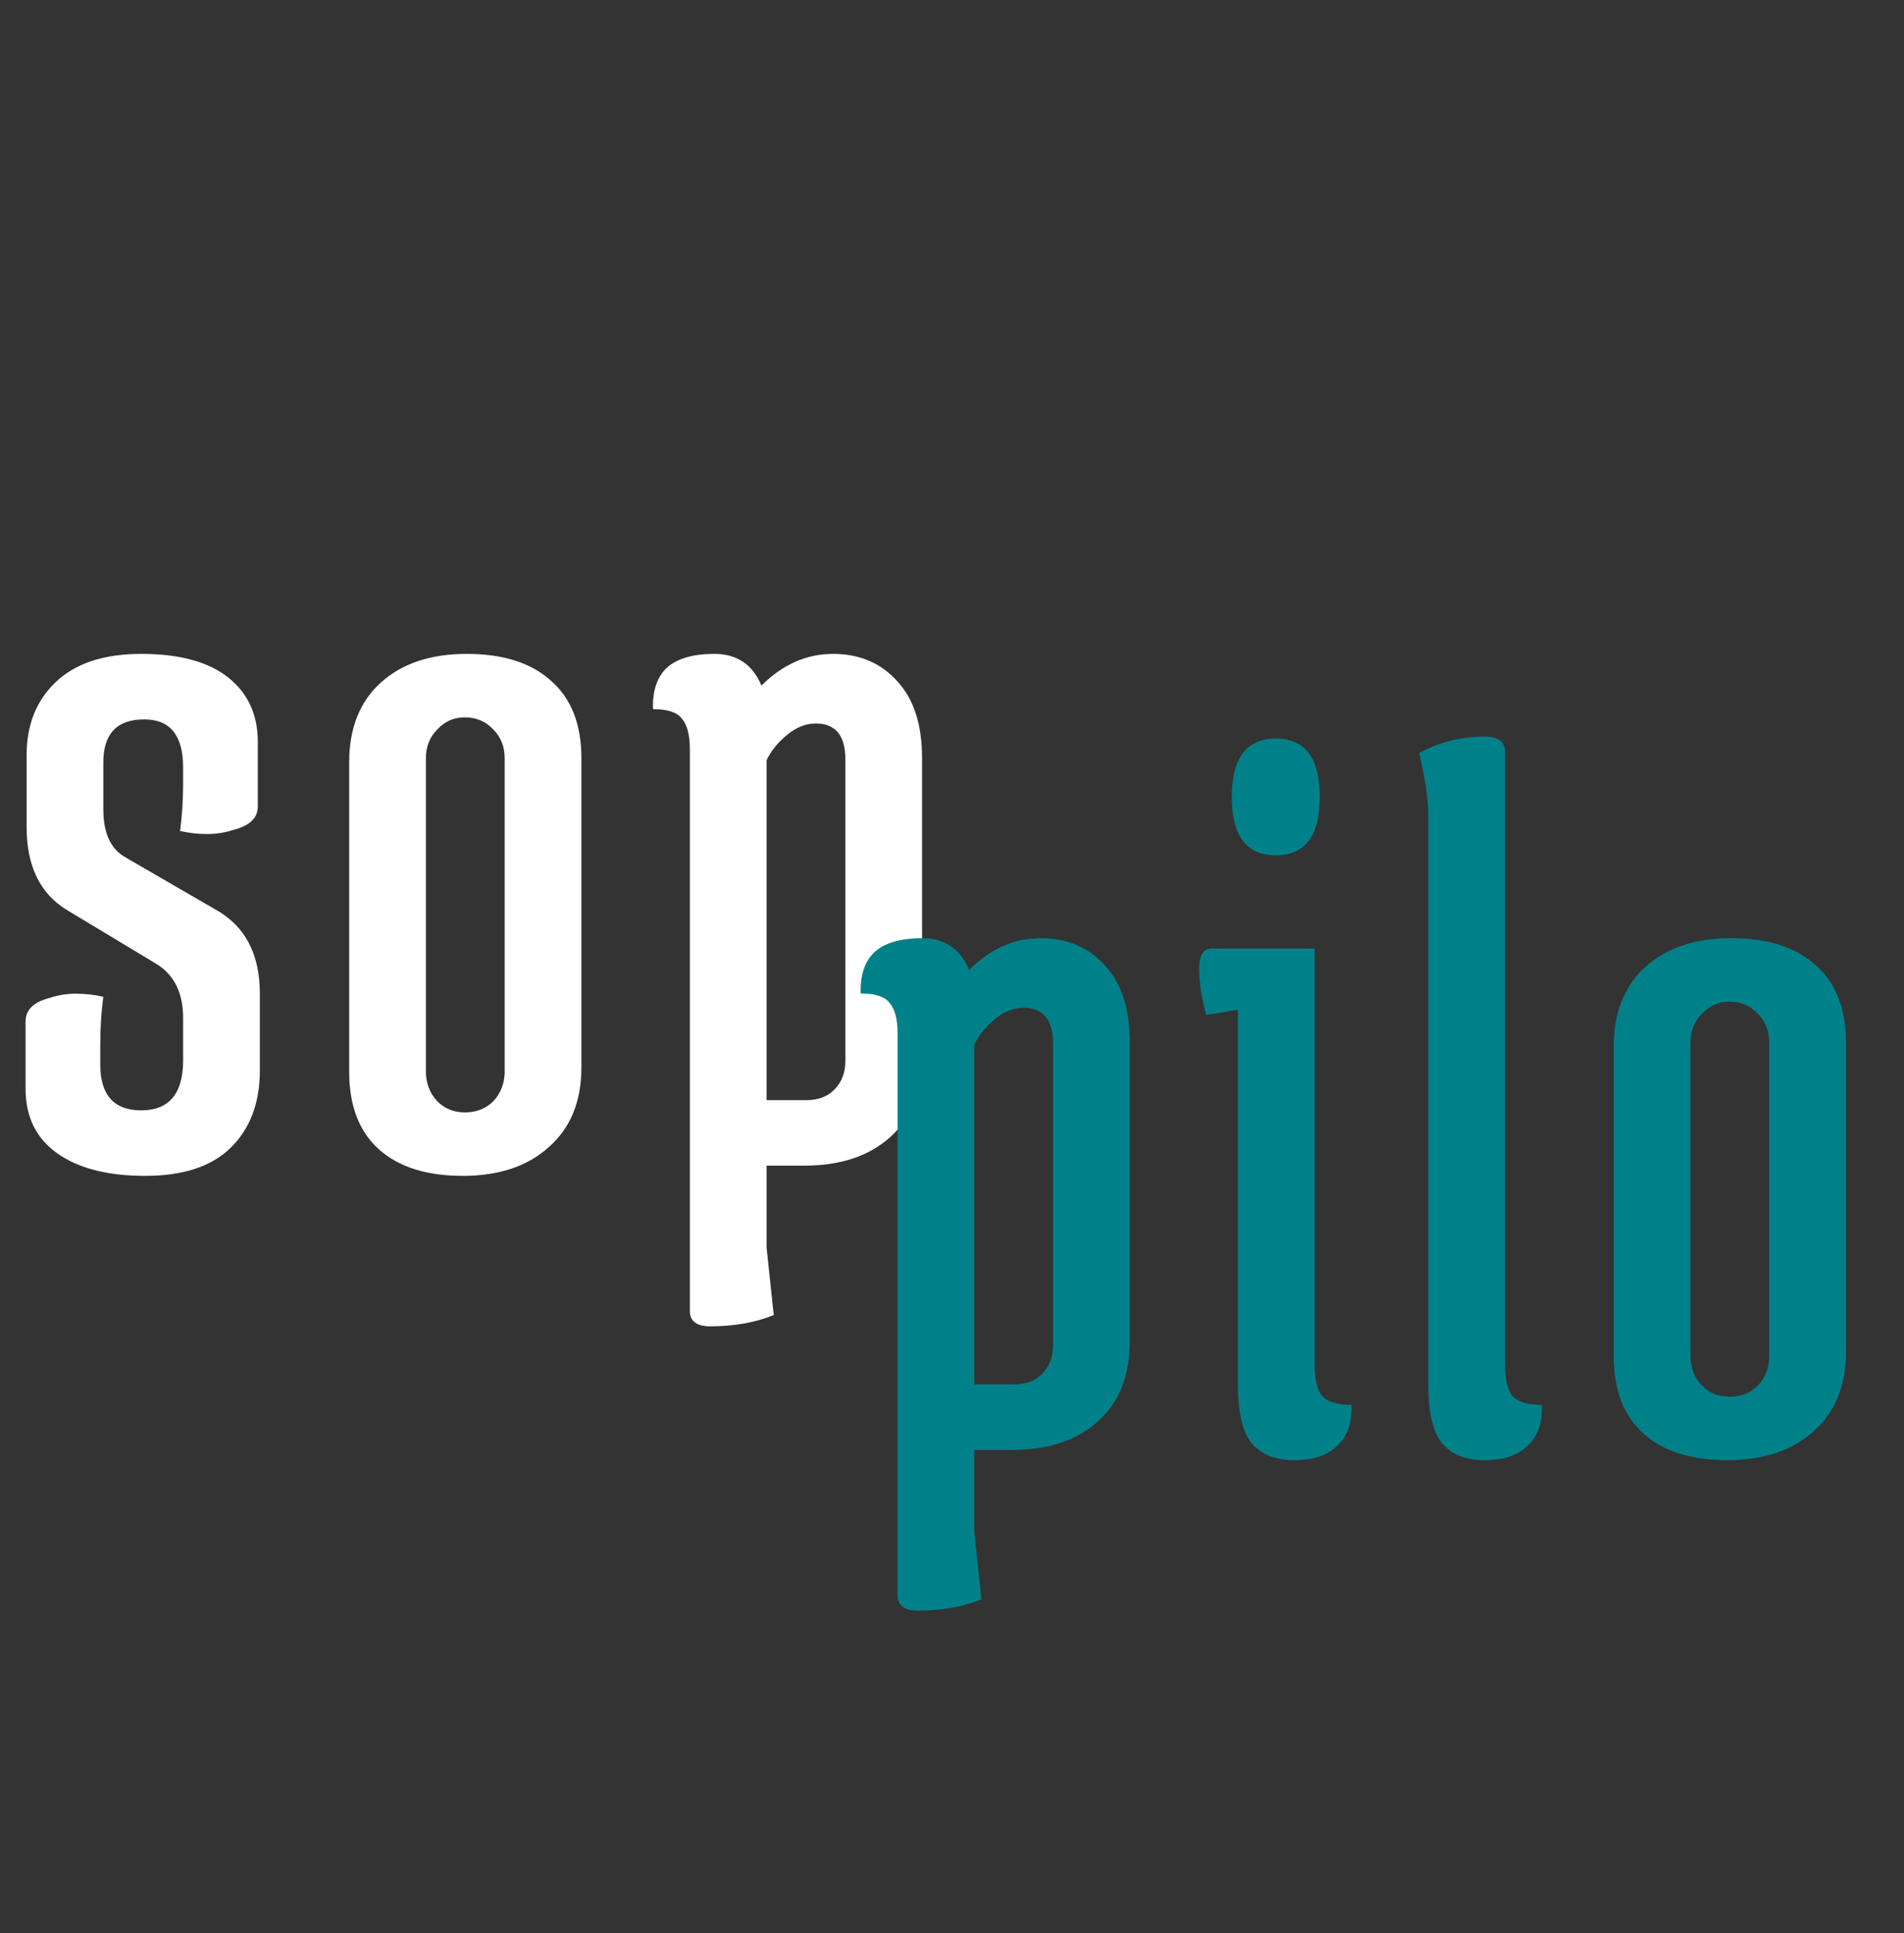
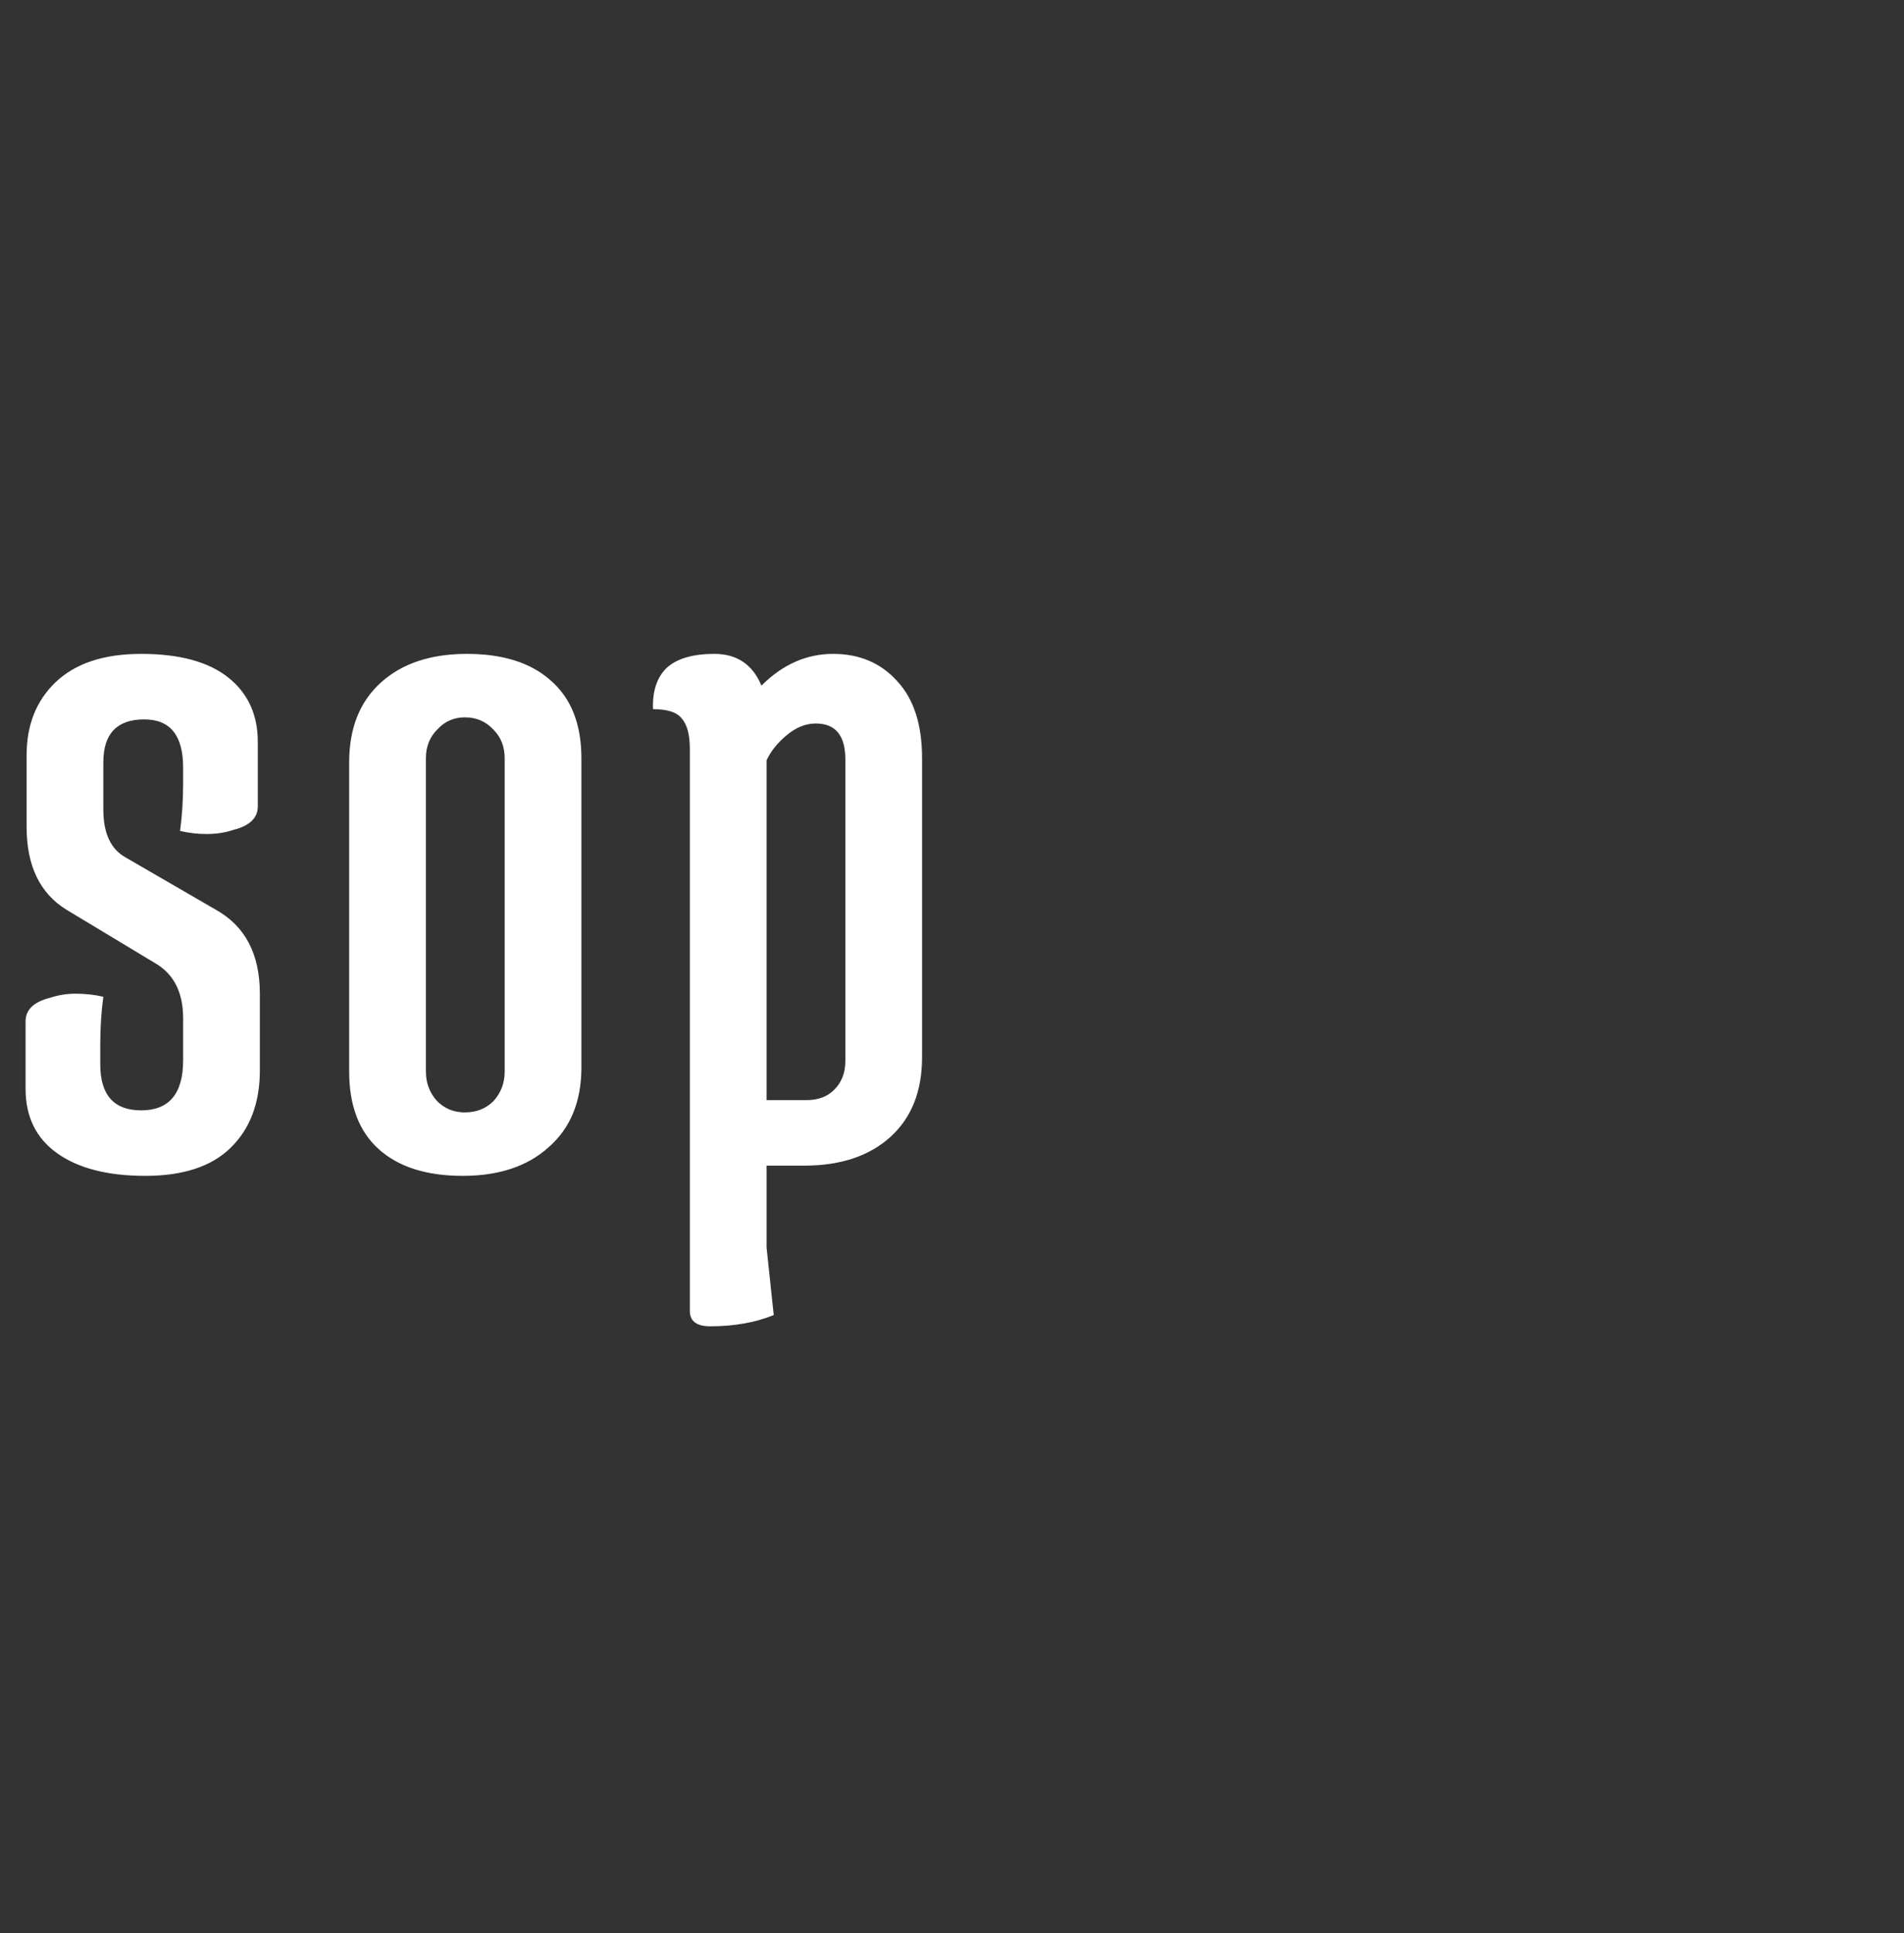
<svg xmlns="http://www.w3.org/2000/svg" width="67" height="68" viewBox="0 0 67 68" fill="none">
  <rect x="0" y="0" width="67" height="68" fill="#333333" stroke="none" />
  <path d="M3.528 37.436C3.528 38.516 4.008 39.056 4.968 39.056C5.952 39.056 6.444 38.468 6.444 37.292V35.816C6.444 34.928 6.132 34.292 5.508 33.908L2.34 32C1.404 31.424 0.936 30.452 0.936 29.084V26.564C0.936 25.508 1.272 24.656 1.944 24.008C2.64 23.336 3.648 23 4.968 23C6.312 23 7.332 23.276 8.028 23.828C8.724 24.38 9.072 25.136 9.072 26.096V28.364C9.072 28.772 8.784 29.048 8.208 29.192C7.92 29.288 7.608 29.336 7.272 29.336C6.96 29.336 6.648 29.3 6.336 29.228C6.408 28.7 6.444 28.136 6.444 27.536V26.996C6.444 25.868 5.988 25.304 5.076 25.304C4.116 25.304 3.636 25.808 3.636 26.816V28.472C3.636 29.312 3.9 29.876 4.428 30.164L7.596 32C8.628 32.576 9.144 33.56 9.144 34.952V37.652C9.144 38.804 8.796 39.716 8.1 40.388C7.428 41.036 6.432 41.36 5.112 41.36C3.792 41.36 2.76 41.096 2.016 40.568C1.272 40.04 0.9 39.284 0.9 38.3V35.924C0.9 35.516 1.188 35.24 1.764 35.096C2.052 35 2.352 34.952 2.664 34.952C3 34.952 3.324 34.988 3.636 35.06C3.564 35.588 3.528 36.152 3.528 36.752V37.436ZM12.287 37.688V26.816C12.287 25.616 12.659 24.68 13.403 24.008C14.147 23.336 15.155 23 16.427 23C17.699 23 18.683 23.312 19.379 23.936C20.099 24.56 20.459 25.472 20.459 26.672V37.544C20.459 38.744 20.075 39.68 19.307 40.352C18.563 41.024 17.555 41.36 16.283 41.36C15.011 41.36 14.027 41.048 13.331 40.424C12.635 39.8 12.287 38.888 12.287 37.688ZM14.987 26.672V37.688C14.987 38.096 15.119 38.444 15.383 38.732C15.647 38.996 15.971 39.128 16.355 39.128C16.763 39.128 17.099 38.996 17.363 38.732C17.627 38.444 17.759 38.096 17.759 37.688V26.672C17.759 26.264 17.627 25.928 17.363 25.664C17.099 25.376 16.763 25.232 16.355 25.232C15.971 25.232 15.647 25.376 15.383 25.664C15.119 25.928 14.987 26.264 14.987 26.672ZM26.975 38.696H28.379C28.787 38.696 29.111 38.576 29.351 38.336C29.615 38.072 29.747 37.736 29.747 37.328V26.708C29.747 25.868 29.399 25.448 28.703 25.448C28.343 25.448 27.995 25.592 27.659 25.88C27.347 26.144 27.119 26.432 26.975 26.744V38.696ZM26.975 41V43.88L27.227 46.256C26.579 46.52 25.835 46.652 24.995 46.652C24.515 46.652 24.275 46.472 24.275 46.112V26.348C24.275 25.844 24.179 25.484 23.987 25.268C23.819 25.052 23.483 24.944 22.979 24.944C22.955 24.32 23.111 23.84 23.447 23.504C23.807 23.168 24.371 23 25.139 23C25.931 23 26.483 23.372 26.795 24.116C27.539 23.372 28.379 23 29.315 23C30.251 23 31.007 23.324 31.583 23.972C32.159 24.596 32.447 25.496 32.447 26.672V37.184C32.447 38.384 32.075 39.32 31.331 39.992C30.587 40.664 29.579 41 28.307 41H26.975Z" fill="white" />
-   <path d="M34.284 48.696H35.688C36.096 48.696 36.42 48.576 36.66 48.336C36.924 48.072 37.056 47.736 37.056 47.328V36.708C37.056 35.868 36.708 35.448 36.012 35.448C35.652 35.448 35.304 35.592 34.968 35.88C34.656 36.144 34.428 36.432 34.284 36.744V48.696ZM34.284 51V53.88L34.536 56.256C33.888 56.52 33.144 56.652 32.304 56.652C31.824 56.652 31.584 56.472 31.584 56.112V36.348C31.584 35.844 31.488 35.484 31.296 35.268C31.128 35.052 30.792 34.944 30.288 34.944C30.264 34.32 30.42 33.84 30.756 33.504C31.116 33.168 31.68 33 32.448 33C33.24 33 33.792 33.372 34.104 34.116C34.848 33.372 35.688 33 36.624 33C37.56 33 38.316 33.324 38.892 33.972C39.468 34.596 39.756 35.496 39.756 36.672V47.184C39.756 48.384 39.384 49.32 38.64 49.992C37.896 50.664 36.888 51 35.616 51H34.284ZM44.894 30.084C43.862 30.084 43.346 29.4 43.346 28.032C43.346 26.664 43.862 25.98 44.894 25.98C45.926 25.98 46.442 26.664 46.442 28.032C46.442 29.4 45.926 30.084 44.894 30.084ZM42.662 33.36H46.262V48.012C46.262 48.516 46.346 48.876 46.514 49.092C46.706 49.308 47.054 49.416 47.558 49.416C47.582 50.04 47.414 50.52 47.054 50.856C46.718 51.192 46.214 51.36 45.542 51.36C44.87 51.36 44.366 51.156 44.03 50.748C43.718 50.34 43.562 49.668 43.562 48.732V35.52L42.446 35.7C42.278 35.076 42.194 34.536 42.194 34.08C42.194 33.6 42.35 33.36 42.662 33.36ZM50.261 28.68C50.261 28.128 50.154 27.396 49.938 26.484C50.657 26.1 51.425 25.908 52.242 25.908C52.721 25.908 52.962 26.088 52.962 26.448V48.012C52.962 48.516 53.045 48.876 53.214 49.092C53.406 49.308 53.754 49.416 54.258 49.416C54.282 50.04 54.114 50.52 53.754 50.856C53.417 51.192 52.913 51.36 52.242 51.36C51.569 51.36 51.066 51.156 50.73 50.748C50.417 50.34 50.261 49.668 50.261 48.732V28.68ZM56.786 47.688V36.816C56.786 35.616 57.158 34.68 57.903 34.008C58.647 33.336 59.654 33 60.926 33C62.199 33 63.182 33.312 63.879 33.936C64.599 34.56 64.959 35.472 64.959 36.672V47.544C64.959 48.744 64.575 49.68 63.806 50.352C63.062 51.024 62.054 51.36 60.782 51.36C59.511 51.36 58.526 51.048 57.831 50.424C57.135 49.8 56.786 48.888 56.786 47.688ZM59.486 36.672V47.688C59.486 48.096 59.618 48.444 59.883 48.732C60.147 48.996 60.471 49.128 60.855 49.128C61.263 49.128 61.599 48.996 61.862 48.732C62.127 48.444 62.258 48.096 62.258 47.688V36.672C62.258 36.264 62.127 35.928 61.862 35.664C61.599 35.376 61.263 35.232 60.855 35.232C60.471 35.232 60.147 35.376 59.883 35.664C59.618 35.928 59.486 36.264 59.486 36.672Z" fill="#00818A" />
</svg>